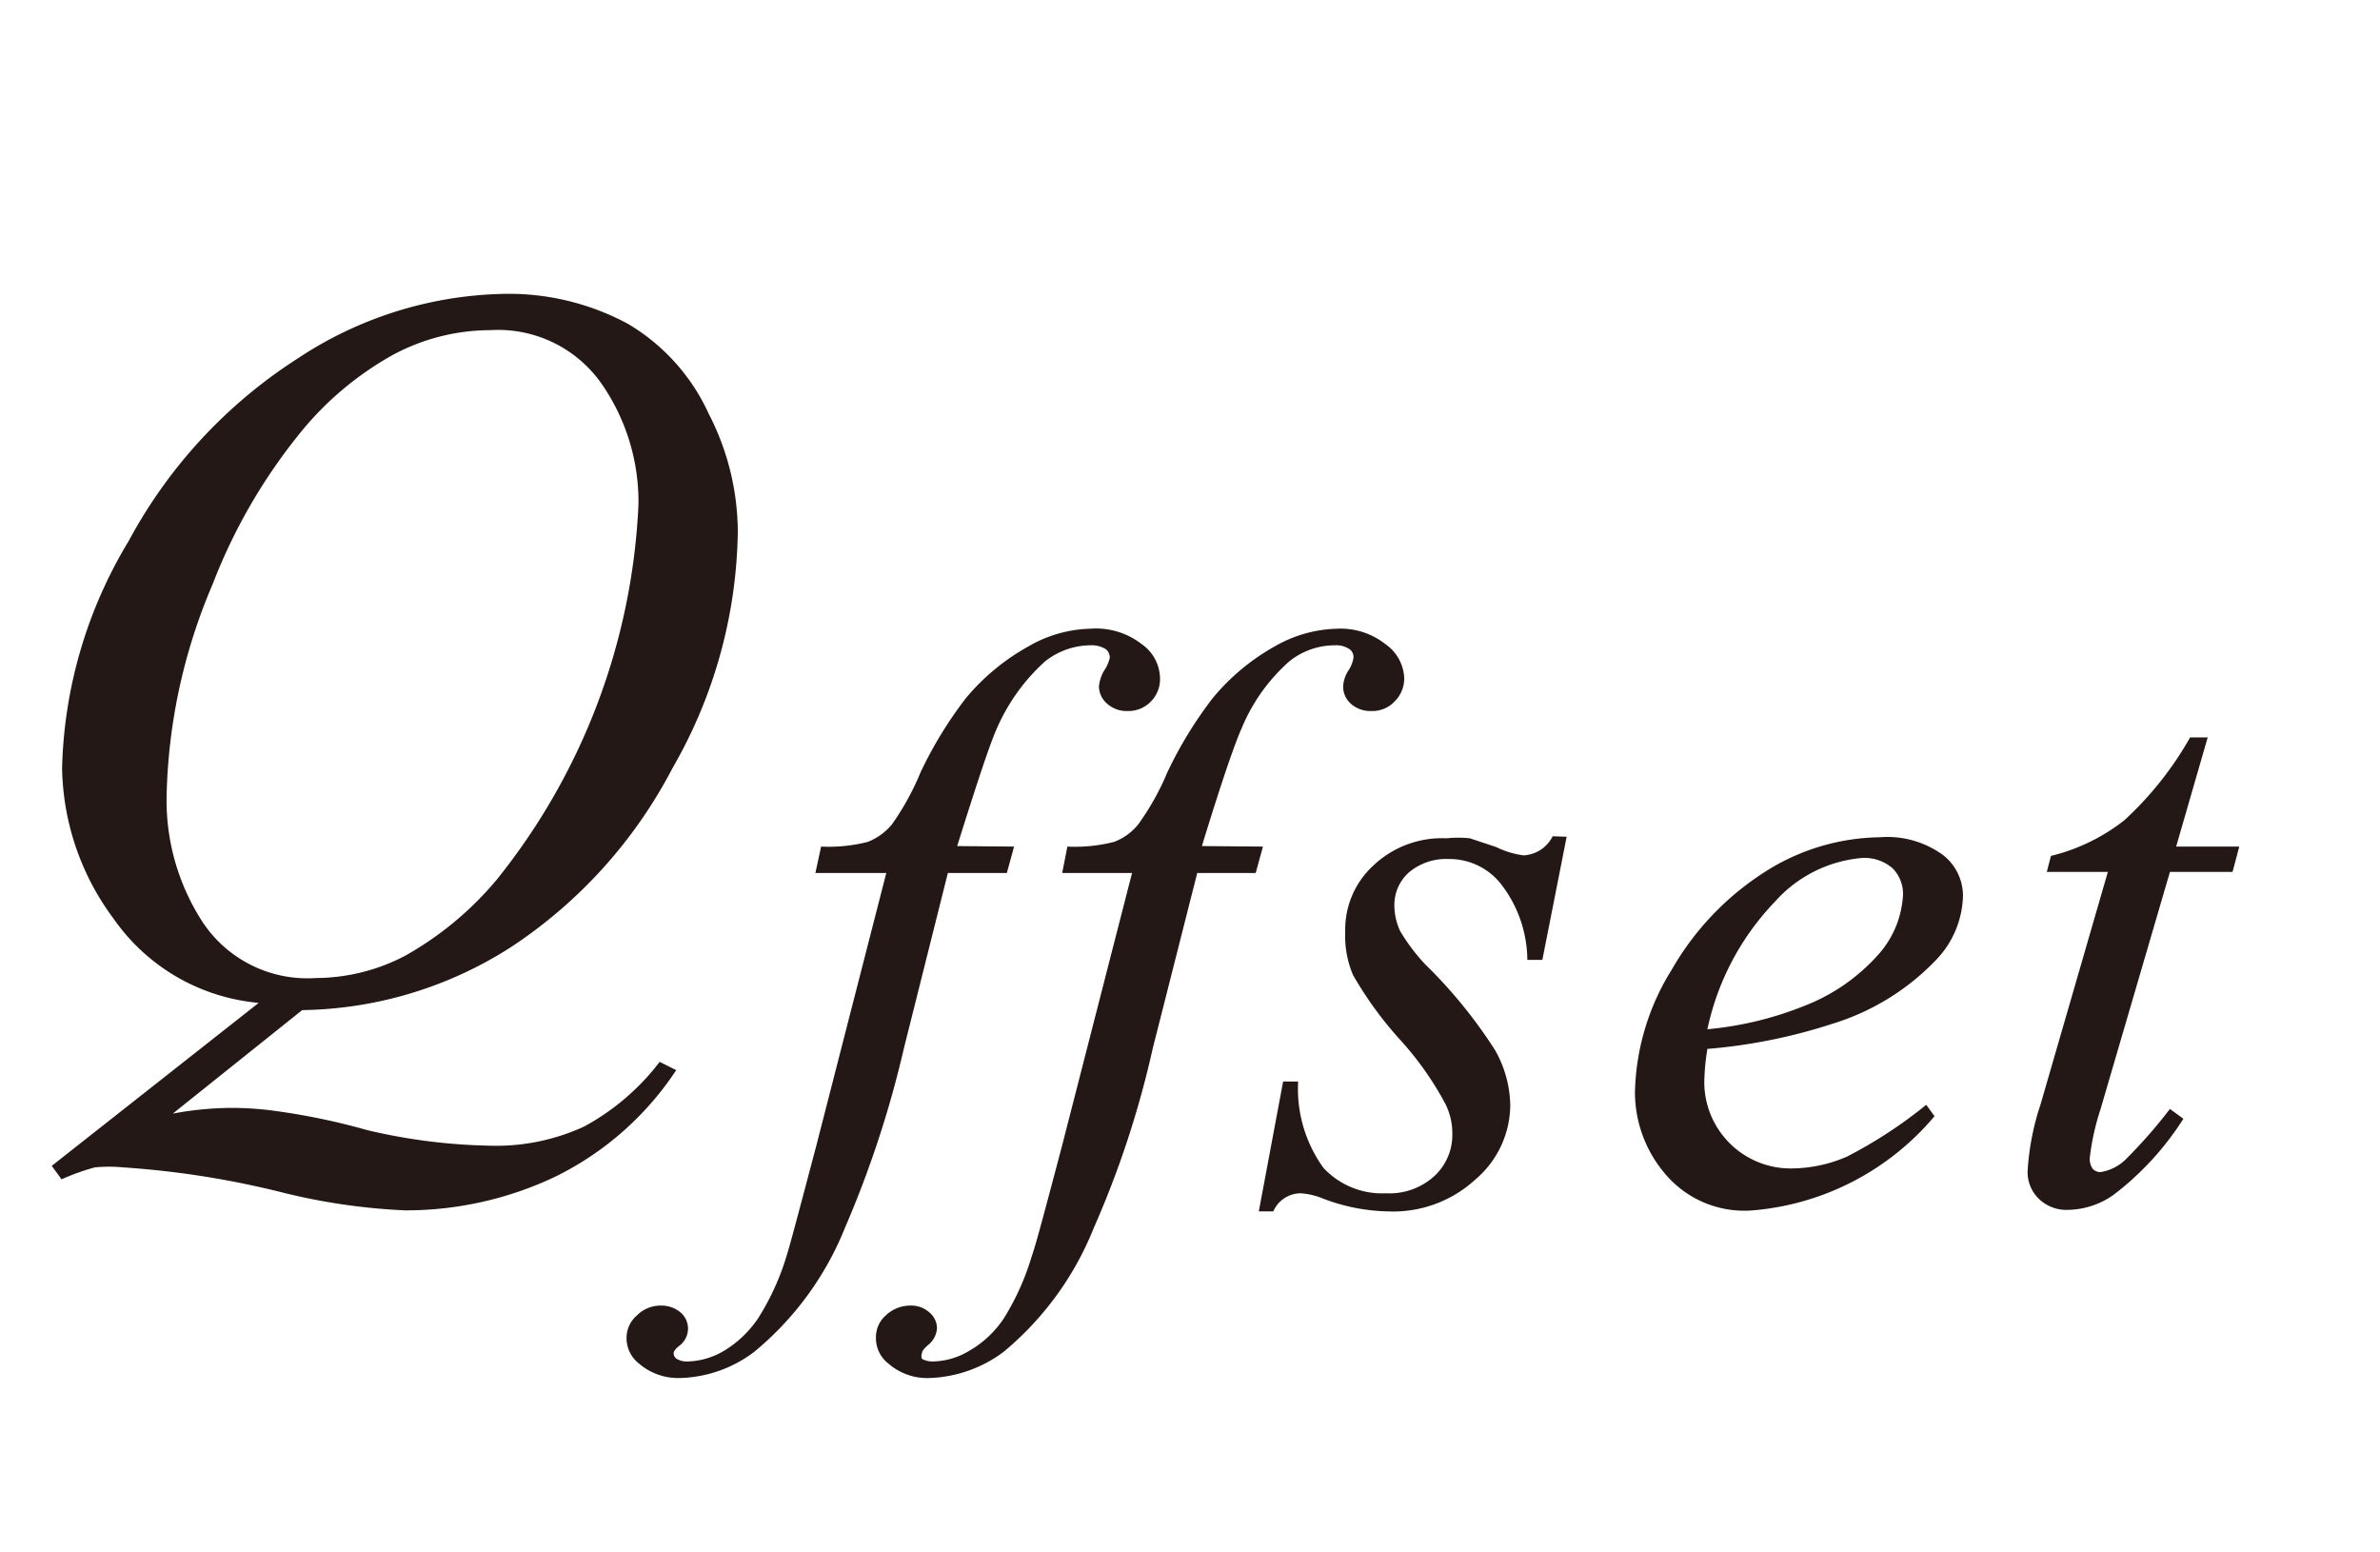
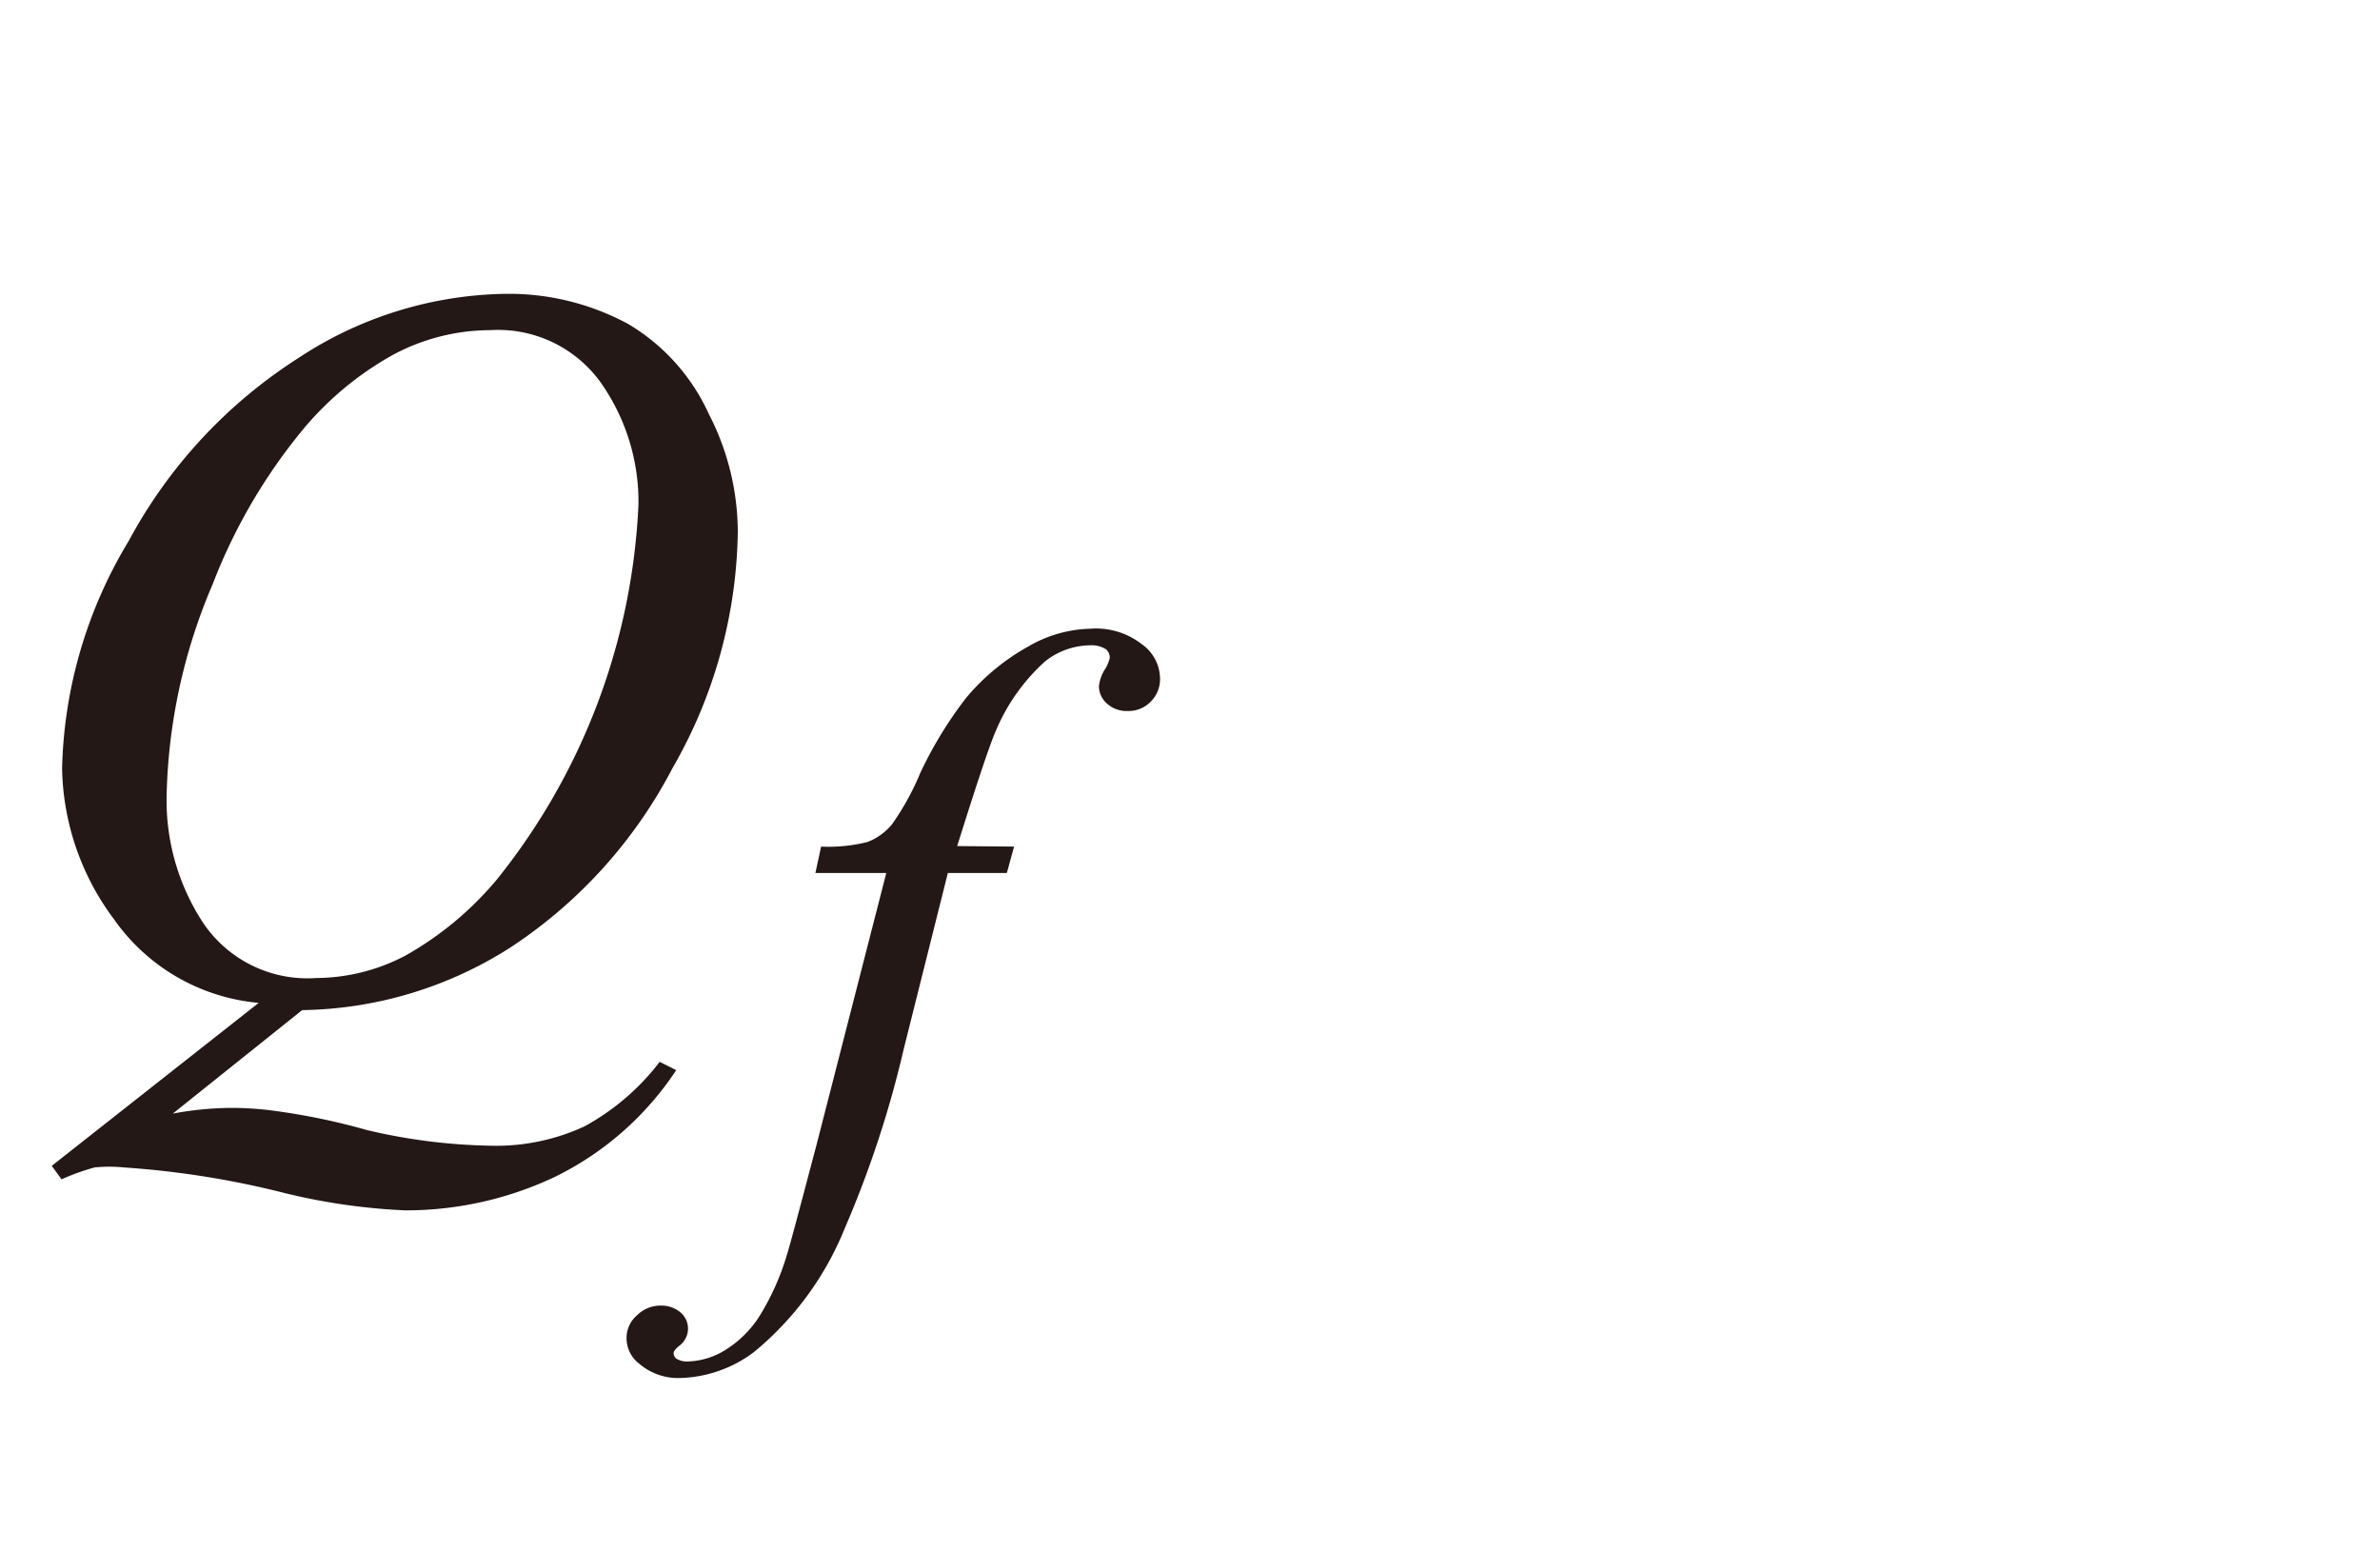
<svg xmlns="http://www.w3.org/2000/svg" id="レイヤー_1" data-name="レイヤー 1" viewBox="0 0 46 30">
  <defs>
    <style>.cls-1{fill:#231815}</style>
  </defs>
  <title>img_10-5</title>
  <path class="cls-1" d="M5.84 19.52l-2.5 2a6.3 6.3 0 0 1 1.1-.11 6.13 6.13 0 0 1 .89.06 12.86 12.86 0 0 1 1.77.37 11.1 11.1 0 0 0 2.36.3 4.06 4.06 0 0 0 1.83-.37 4.58 4.58 0 0 0 1.46-1.25l.32.16a5.93 5.93 0 0 1-2.36 2.07 6.74 6.74 0 0 1-2.88.64 12 12 0 0 1-2.31-.33 17.35 17.35 0 0 0-3.13-.5 2.83 2.83 0 0 0-.56 0 4.38 4.38 0 0 0-.64.23L1 22.53l4-3.15a3.83 3.83 0 0 1-2.8-1.62 5 5 0 0 1-1-2.92 8.88 8.88 0 0 1 1.29-4.39 9.56 9.56 0 0 1 3.26-3.52 7.46 7.46 0 0 1 3.94-1.25 4.85 4.85 0 0 1 2.45.58A3.9 3.9 0 0 1 13.7 8a5 5 0 0 1 .56 2.27A9.38 9.38 0 0 1 13 14.84a9.26 9.26 0 0 1-3.12 3.46 7.66 7.66 0 0 1-4.04 1.22zM9.48 6.38a4 4 0 0 0-1.89.48 6.17 6.17 0 0 0-1.84 1.57 10.77 10.77 0 0 0-1.64 2.86 10.94 10.94 0 0 0-.89 4.11 4.31 4.31 0 0 0 .71 2.44 2.43 2.43 0 0 0 2.18 1.06 3.74 3.74 0 0 0 1.72-.43A6.36 6.36 0 0 0 9.6 17a12.45 12.45 0 0 0 2.74-7.25 4 4 0 0 0-.71-2.33 2.44 2.44 0 0 0-2.15-1.04zm10.12 9.98l-.14.51h-1.14l-.85 3.39a20.32 20.32 0 0 1-1.14 3.47 6 6 0 0 1-1.76 2.4 2.48 2.48 0 0 1-1.43.5 1.16 1.16 0 0 1-.79-.28.62.62 0 0 1-.24-.5.57.57 0 0 1 .2-.43.65.65 0 0 1 .48-.19.57.57 0 0 1 .36.13.41.41 0 0 1 0 .63c-.09.07-.13.12-.13.16a.13.13 0 0 0 .06.11.38.38 0 0 0 .21.05 1.44 1.44 0 0 0 .71-.21 2.11 2.11 0 0 0 .65-.62 4.87 4.87 0 0 0 .55-1.2c.07-.22.26-.94.58-2.15l1.35-5.26h-1.37l.11-.51a3.06 3.06 0 0 0 .9-.09 1.15 1.15 0 0 0 .47-.34 5.09 5.09 0 0 0 .55-1 7.81 7.81 0 0 1 .88-1.44 4.26 4.26 0 0 1 1.21-1 2.49 2.49 0 0 1 1.19-.34 1.44 1.44 0 0 1 1 .3.82.82 0 0 1 .35.64.61.61 0 0 1-.17.46.6.6 0 0 1-.46.19.56.56 0 0 1-.39-.14.45.45 0 0 1-.16-.33.74.74 0 0 1 .1-.31.73.73 0 0 0 .11-.25.22.22 0 0 0-.07-.16.51.51 0 0 0-.3-.08 1.43 1.43 0 0 0-.88.31 3.77 3.77 0 0 0-.93 1.29c-.14.31-.39 1.07-.77 2.28z" />
-   <path class="cls-1" d="M24.41 16.36l-.14.51h-1.13l-.86 3.39a18.68 18.68 0 0 1-1.14 3.47 6 6 0 0 1-1.75 2.4 2.53 2.53 0 0 1-1.43.5 1.14 1.14 0 0 1-.79-.28.62.62 0 0 1-.24-.5.56.56 0 0 1 .19-.43.69.69 0 0 1 .49-.19.52.52 0 0 1 .35.13.4.4 0 0 1 .15.31.45.45 0 0 1-.17.32c-.08.07-.12.12-.12.16a.14.14 0 0 0 0 .11.42.42 0 0 0 .22.05 1.41 1.41 0 0 0 .7-.21 2 2 0 0 0 .66-.62 4.9 4.9 0 0 0 .54-1.2c.08-.22.27-.94.59-2.15l1.35-5.26h-1.35l.1-.51a3.06 3.06 0 0 0 .9-.09 1.09 1.09 0 0 0 .47-.34 5 5 0 0 0 .56-1 7.81 7.81 0 0 1 .88-1.44 4.23 4.23 0 0 1 1.2-1 2.53 2.53 0 0 1 1.2-.34 1.4 1.4 0 0 1 .94.3.84.84 0 0 1 .36.64.62.62 0 0 1-.18.46.59.59 0 0 1-.46.19.56.56 0 0 1-.39-.14.44.44 0 0 1-.15-.33.62.62 0 0 1 .1-.31.64.64 0 0 0 .1-.25.19.19 0 0 0-.07-.16.46.46 0 0 0-.29-.08 1.41 1.41 0 0 0-.88.31 3.52 3.52 0 0 0-.92 1.29c-.14.31-.4 1.07-.77 2.28zm5.87-.19l-.47 2.38h-.29a2.42 2.42 0 0 0-.52-1.48 1.27 1.27 0 0 0-1-.47 1.12 1.12 0 0 0-.77.26.84.84 0 0 0-.28.64 1.21 1.21 0 0 0 .11.49 3.71 3.71 0 0 0 .49.65 9.31 9.31 0 0 1 1.35 1.66 2.23 2.23 0 0 1 .29 1.06 1.9 1.9 0 0 1-.67 1.43 2.35 2.35 0 0 1-1.69.62 3.69 3.69 0 0 1-1.29-.26 1.34 1.34 0 0 0-.4-.09.58.58 0 0 0-.53.35h-.28l.47-2.51h.29a2.61 2.61 0 0 0 .49 1.67 1.55 1.55 0 0 0 1.21.49 1.29 1.29 0 0 0 .93-.33 1.08 1.08 0 0 0 .35-.81 1.27 1.27 0 0 0-.13-.58 6.14 6.14 0 0 0-.9-1.27 7.14 7.14 0 0 1-.89-1.23A1.94 1.94 0 0 1 26 18a1.68 1.68 0 0 1 .55-1.28 1.93 1.93 0 0 1 1.41-.52 2.15 2.15 0 0 1 .45 0l.51.17a1.7 1.7 0 0 0 .53.16.67.67 0 0 0 .56-.37zm2.72 4.1a4.34 4.34 0 0 0-.06.65 1.67 1.67 0 0 0 1.68 1.66 2.72 2.72 0 0 0 1.08-.23 8.88 8.88 0 0 0 1.53-1l.16.22a5.15 5.15 0 0 1-3.51 1.82 2 2 0 0 1-1.7-.71 2.43 2.43 0 0 1-.58-1.58 4.66 4.66 0 0 1 .71-2.36 5.46 5.46 0 0 1 1.8-1.89 4.22 4.22 0 0 1 2.22-.67 1.83 1.83 0 0 1 1.22.34 1 1 0 0 1 .39.79 1.85 1.85 0 0 1-.51 1.23 4.66 4.66 0 0 1-2 1.24 10.6 10.6 0 0 1-2.43.49zm0-.38a6.65 6.65 0 0 0 1.87-.45 3.7 3.7 0 0 0 1.44-1 1.88 1.88 0 0 0 .47-1.13.7.7 0 0 0-.2-.53.83.83 0 0 0-.59-.2 2.54 2.54 0 0 0-1.68.84A5.08 5.08 0 0 0 33 19.89zm9.67-5.64l-.61 2.11h1.22l-.13.49h-1.21l-1.34 4.58a4.75 4.75 0 0 0-.21.95.33.33 0 0 0 .06.21.2.2 0 0 0 .15.06.9.9 0 0 0 .51-.27 9.68 9.68 0 0 0 .83-.95l.26.19a5.65 5.65 0 0 1-1.35 1.47 1.56 1.56 0 0 1-.88.29.76.76 0 0 1-.56-.21.71.71 0 0 1-.22-.55 5 5 0 0 1 .25-1.28l1.3-4.49h-1.18l.08-.31a3.7 3.7 0 0 0 1.42-.69 6.54 6.54 0 0 0 1.27-1.6z" />
</svg>